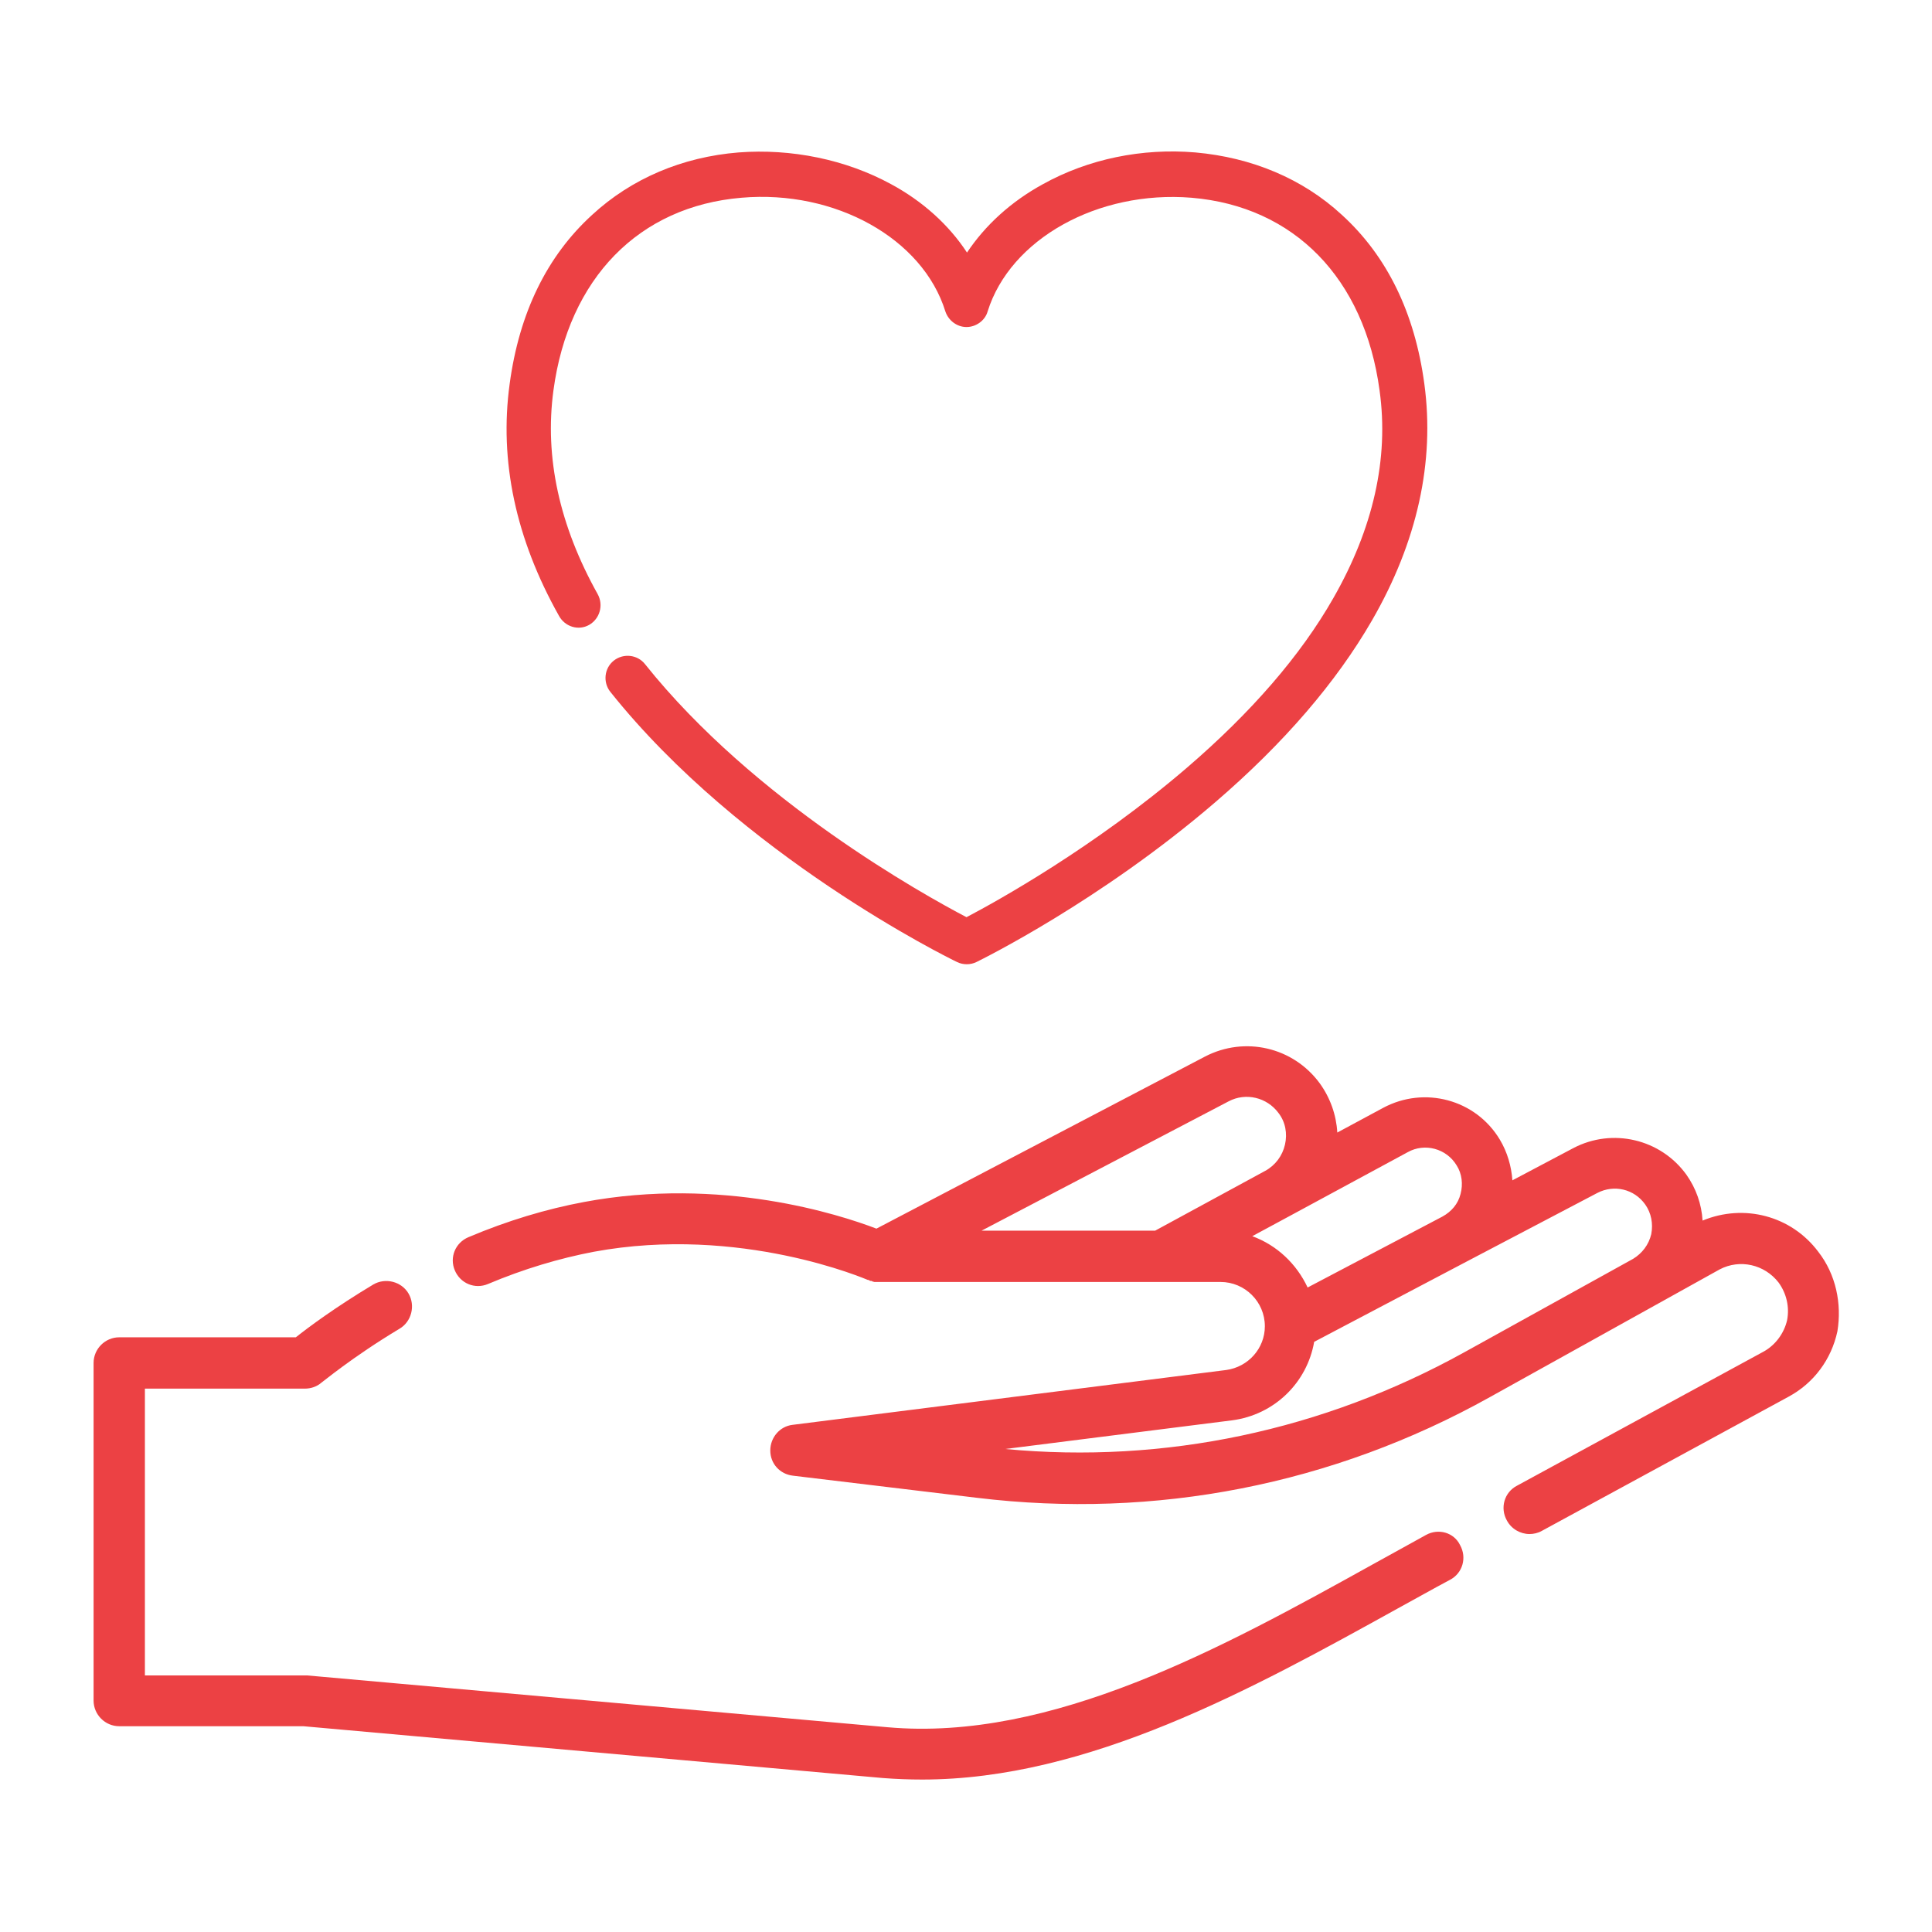
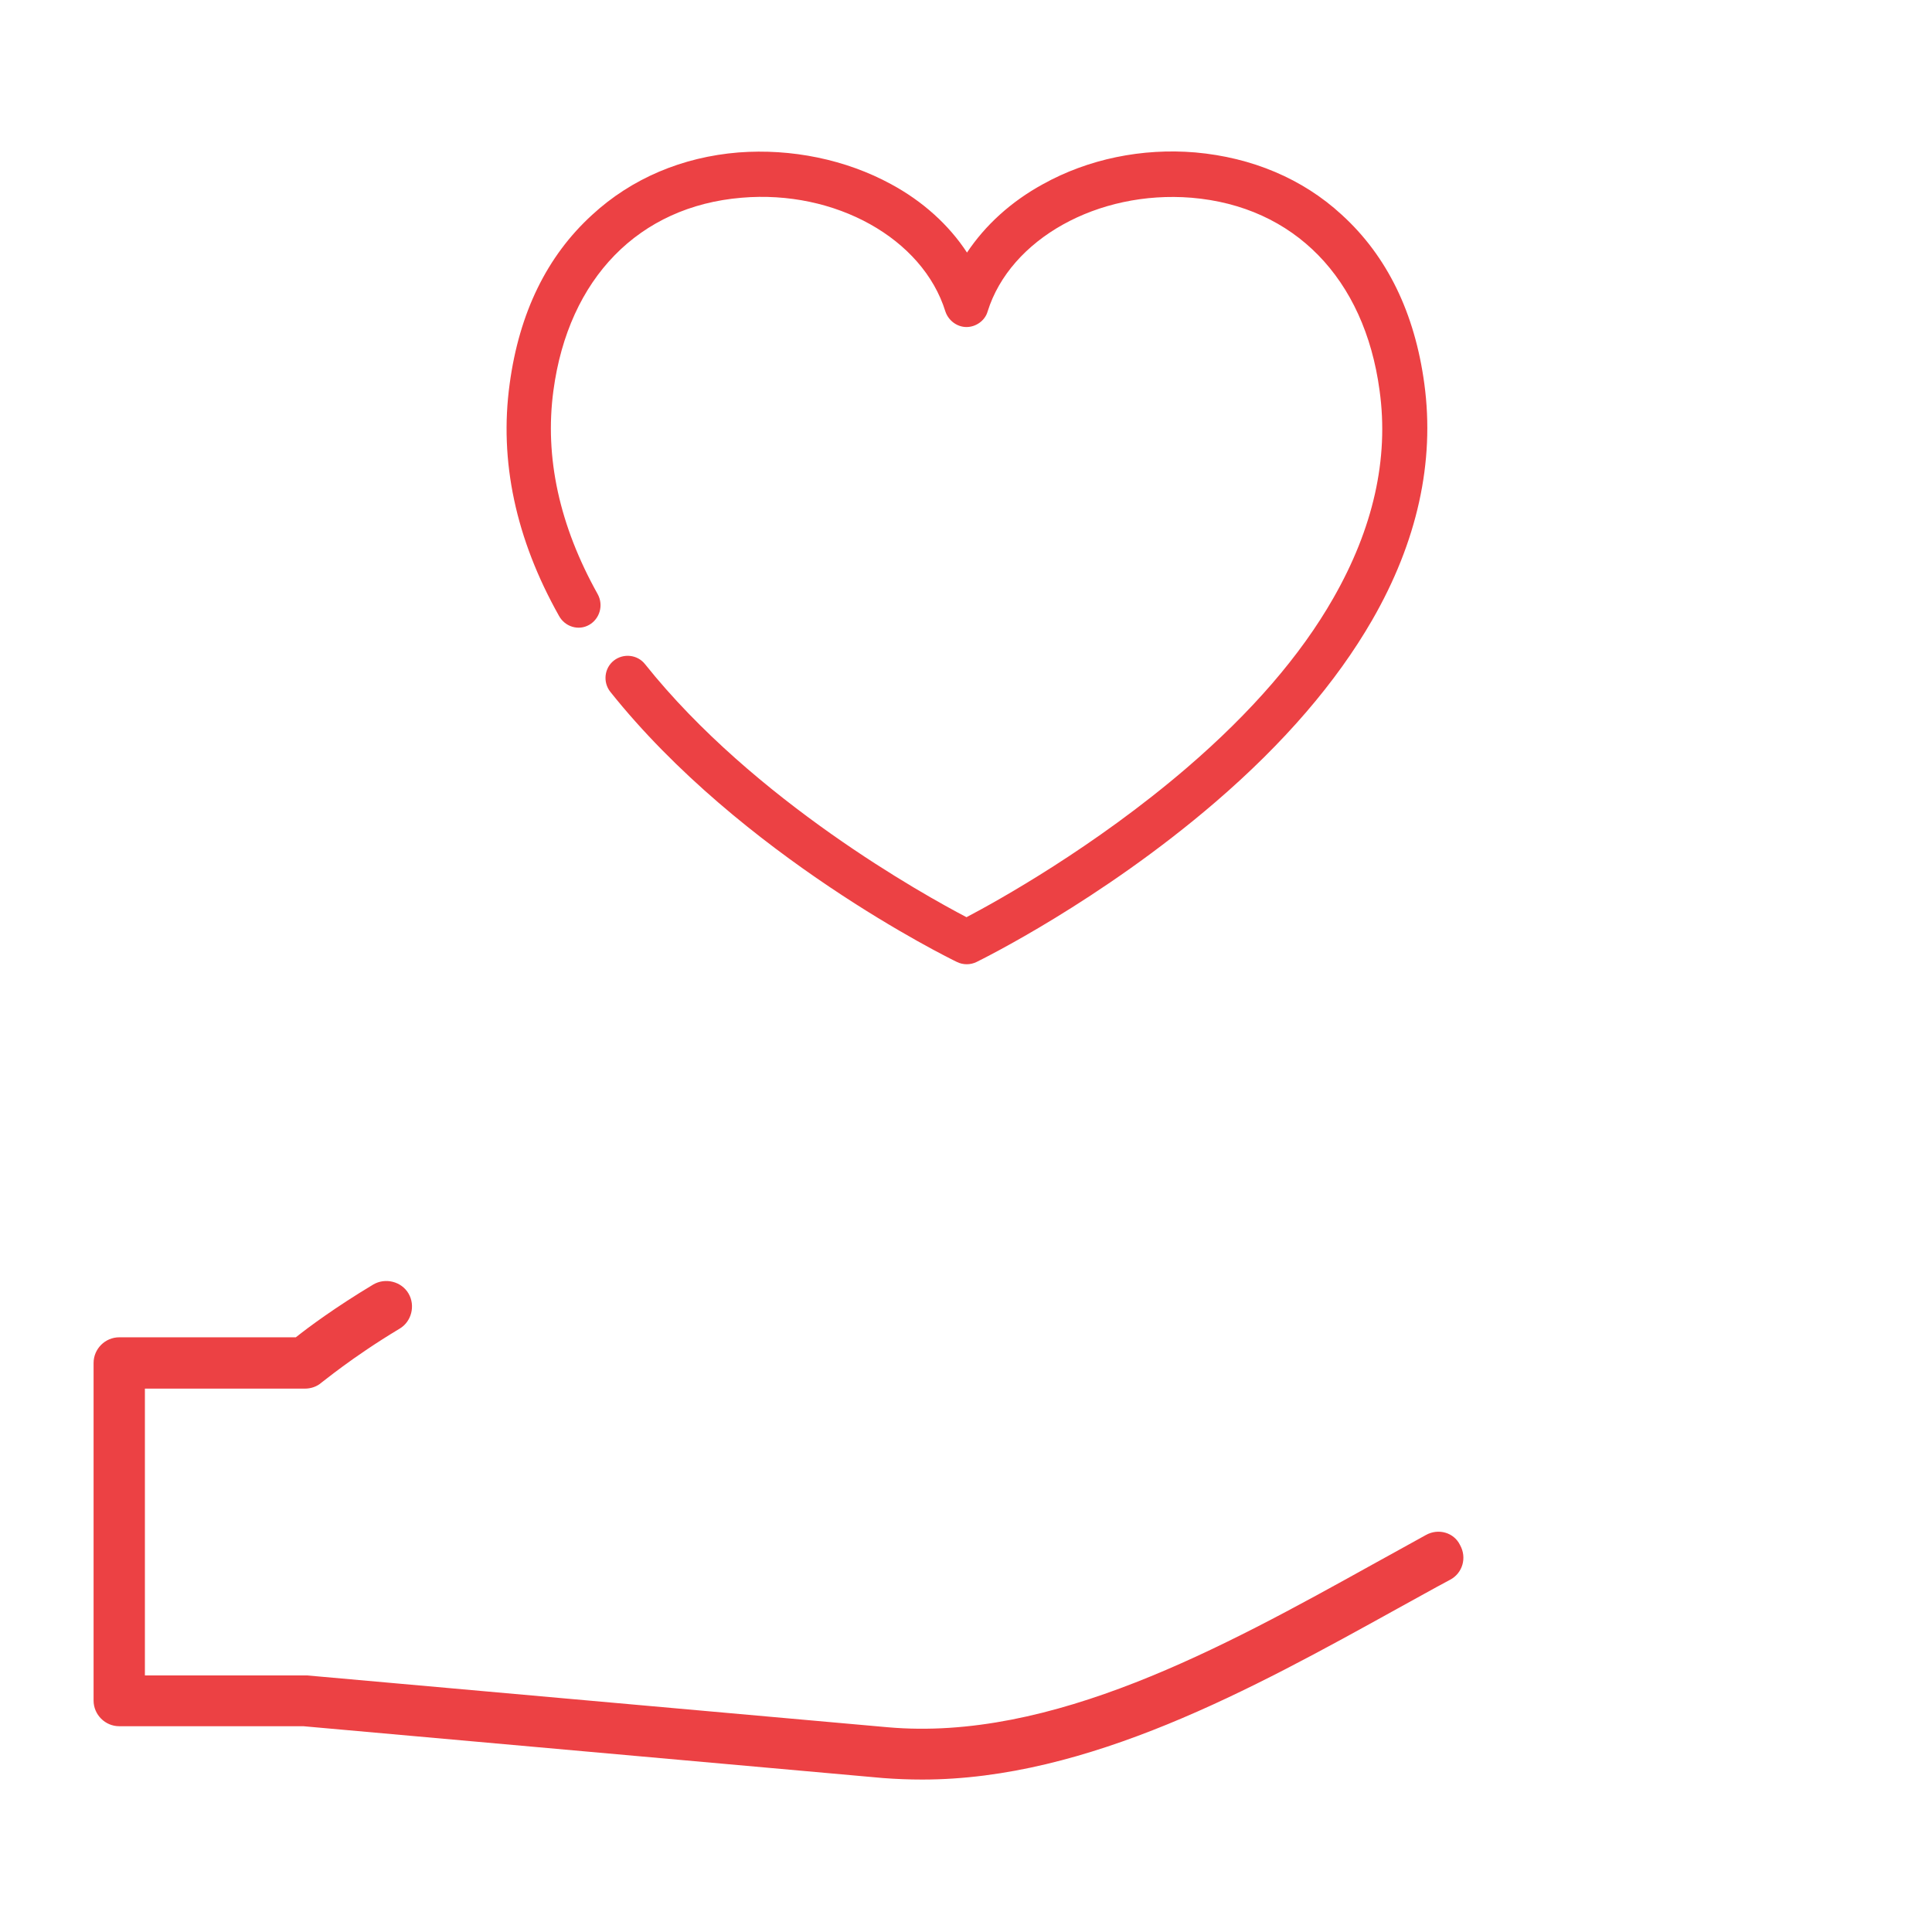
<svg xmlns="http://www.w3.org/2000/svg" version="1.1" id="Layer_1" x="0px" y="0px" viewBox="0 0 384 384" style="enable-background:new 0 0 384 384;" xml:space="preserve">
  <style type="text/css">
	.st0{fill:#16171E;}
	.st1{fill:#F3F4F5;}
	.st2{fill:#ED4144;}
	.st3{fill:#EC4144;}
	.st4{fill:#E5E5E4;}
	.st5{fill:#C99400;}
	.st6{fill:#FFFFFF;}
	.st7{fill:none;stroke:#FFFFFF;stroke-width:2;stroke-miterlimit:10;}
	.st8{fill:#151926;}
	.st9{fill:#F2F2F2;}
	.st10{fill:#718A96;}
	.st11{fill:#EB7531;}
</style>
  <g>
    <path class="st3" d="M283.4,305.1c-3.4,1.9-6.9,3.8-10.5,5.8c-29.9,16.6-63.9,35.3-96.5,32.4L61,333c-0.1,0-0.3,0-0.5,0H28.8v-57   h31.8c1.2,0,2.4-0.4,3.3-1.2c0.1,0,6-5,15.5-10.7c2.4-1.4,3.2-4.6,1.8-7c-1.4-2.4-4.6-3.2-7-1.8c-7.5,4.5-12.9,8.5-15.4,10.5H23.7   c-2.8,0-5.1,2.3-5.1,5.1V338c0,2.8,2.3,5.1,5.1,5.1h36.6l115.2,10.3c2.6,0.2,5.2,0.3,7.8,0.3c33,0,65.6-18,94.5-34   c3.5-1.9,7-3.9,10.4-5.7c2.5-1.3,3.4-4.4,2-6.9C289,304.6,285.9,303.7,283.4,305.1z" />
-     <path class="st3" d="M361.4,248.8c-5.4-7.2-14.8-9.6-23-6.2c-0.2-3.3-1.3-6.4-3.2-9.1c-5.1-7.1-14.7-9.4-22.5-5.3l-12.1,6.4   c-0.2-2.8-1-5.6-2.5-8.1c-4.8-8-15-10.7-23.2-6.3l-9.1,4.9c-0.2-3.5-1.4-6.9-3.5-9.8c-5.3-7.2-14.9-9.4-22.8-5.3l-65.3,34.2   c-7.3-2.8-30.8-10.4-58.1-5.3c-7.5,1.4-15.2,3.7-23,7c-2.6,1.1-3.8,4-2.7,6.6c1.1,2.6,4,3.8,6.6,2.7c7.1-3,14.2-5.1,21-6.4   c29.2-5.4,54.2,5.5,54.5,5.6c0,0,0,0,0.1,0c0.1,0,0.1,0,0.2,0.1c0.1,0.1,0.3,0.1,0.4,0.1c0.1,0,0.1,0,0.2,0.1   c0.1,0,0.3,0.1,0.4,0.1c0.1,0,0.1,0,0.2,0c0.2,0,0.4,0,0.6,0c0,0,0,0,0,0c0,0,0,0,0,0h56.4c0,0,0,0,0,0h0c0,0,0,0,0,0h11.6   c4.8,0,8.8,3.9,8.8,8.8c0,4.4-3.3,8.1-7.7,8.7l-86.2,10.9c-2.5,0.3-4.4,2.5-4.4,5.1c0,2.6,1.9,4.7,4.5,5l36.6,4.4   c35.4,4.3,70.7-2.6,101.9-20l45.7-25.4c4-2.1,8.9-1,11.7,2.6c1.6,2.2,2.2,4.9,1.7,7.5c-0.6,2.6-2.3,4.9-4.6,6.2l-49.1,26.7   c-2.5,1.3-3.4,4.4-2,6.9c0.9,1.7,2.7,2.7,4.5,2.7c0.8,0,1.7-0.2,2.4-0.6l49.1-26.7c5-2.7,8.5-7.4,9.7-13   C366.1,259.1,364.9,253.3,361.4,248.8z M229.6,244.6h-34.5l49.1-25.7c3.4-1.8,7.6-0.8,9.9,2.3c1.4,1.8,1.8,4.1,1.3,6.3   c-0.5,2.2-1.9,4.1-3.9,5.2L229.6,244.6z M248.9,245.7l7.6-4.1c0,0,0,0,0,0l23.3-12.6c3.4-1.9,7.7-0.7,9.7,2.6   c1.1,1.7,1.3,3.8,0.8,5.7c-0.5,2-1.8,3.5-3.6,4.5c0,0,0,0,0,0l-26.8,14.1C257.7,251.2,253.8,247.5,248.9,245.7z M328.2,245.3   c-0.5,2.1-1.8,3.8-3.6,4.9L291,268.8c-28,15.5-59.5,22.2-91.2,19.2l45.1-5.7c8.4-1.1,14.9-7.5,16.3-15.6l30.2-15.9c0,0,0,0,0,0   c0,0,0,0,0,0l26.1-13.7c3.3-1.7,7.3-0.8,9.5,2.3C328.2,241.1,328.6,243.2,328.2,245.3z" />
    <path class="st3" d="M117.1,124.2c2.1-1.2,2.9-3.9,1.7-6.1c-7.6-13.6-10.6-27.2-8.8-40.5c3-22.3,17-36.6,37.4-38.3   c18.6-1.6,36,8.1,40.5,22.6c0.6,1.8,2.3,3.1,4.2,3.1c1.9,0,3.7-1.3,4.2-3.1c4.5-14.4,21.9-24.1,40.5-22.6   c20.4,1.7,34.4,16,37.4,38.3c1.9,13.6-1.3,27.5-9.2,41.3c-6.5,11.4-16.3,22.7-29.1,33.7c-18.4,15.8-37.7,26.5-43.8,29.7   c-8.4-4.4-42.2-23.1-63.9-50.3c-1.5-1.9-4.3-2.2-6.2-0.7c-1.9,1.5-2.2,4.3-0.7,6.2c26,32.6,67.2,52.9,68.9,53.7   c1.2,0.6,2.7,0.6,3.9,0c1-0.5,24.6-12.1,47.5-31.8c13.6-11.7,24-23.8,31.1-36.1c9-15.6,12.5-31.5,10.4-47   c-1.9-14.1-7.4-25.4-16.4-33.6c-7.8-7.2-17.9-11.4-29.1-12.4c-10.6-0.9-21.3,1.3-30.3,6.3c-6.4,3.5-11.5,8.2-15.1,13.6   c-3.6-5.5-8.8-10.2-15.1-13.6c-9-4.9-19.8-7.1-30.3-6.3c-11.2,0.9-21.3,5.2-29.1,12.4c-9,8.2-14.5,19.5-16.4,33.6   c-2.1,15.3,1.2,30.8,9.8,46.1C112.3,124.6,115,125.4,117.1,124.2z" />
  </g>
</svg>